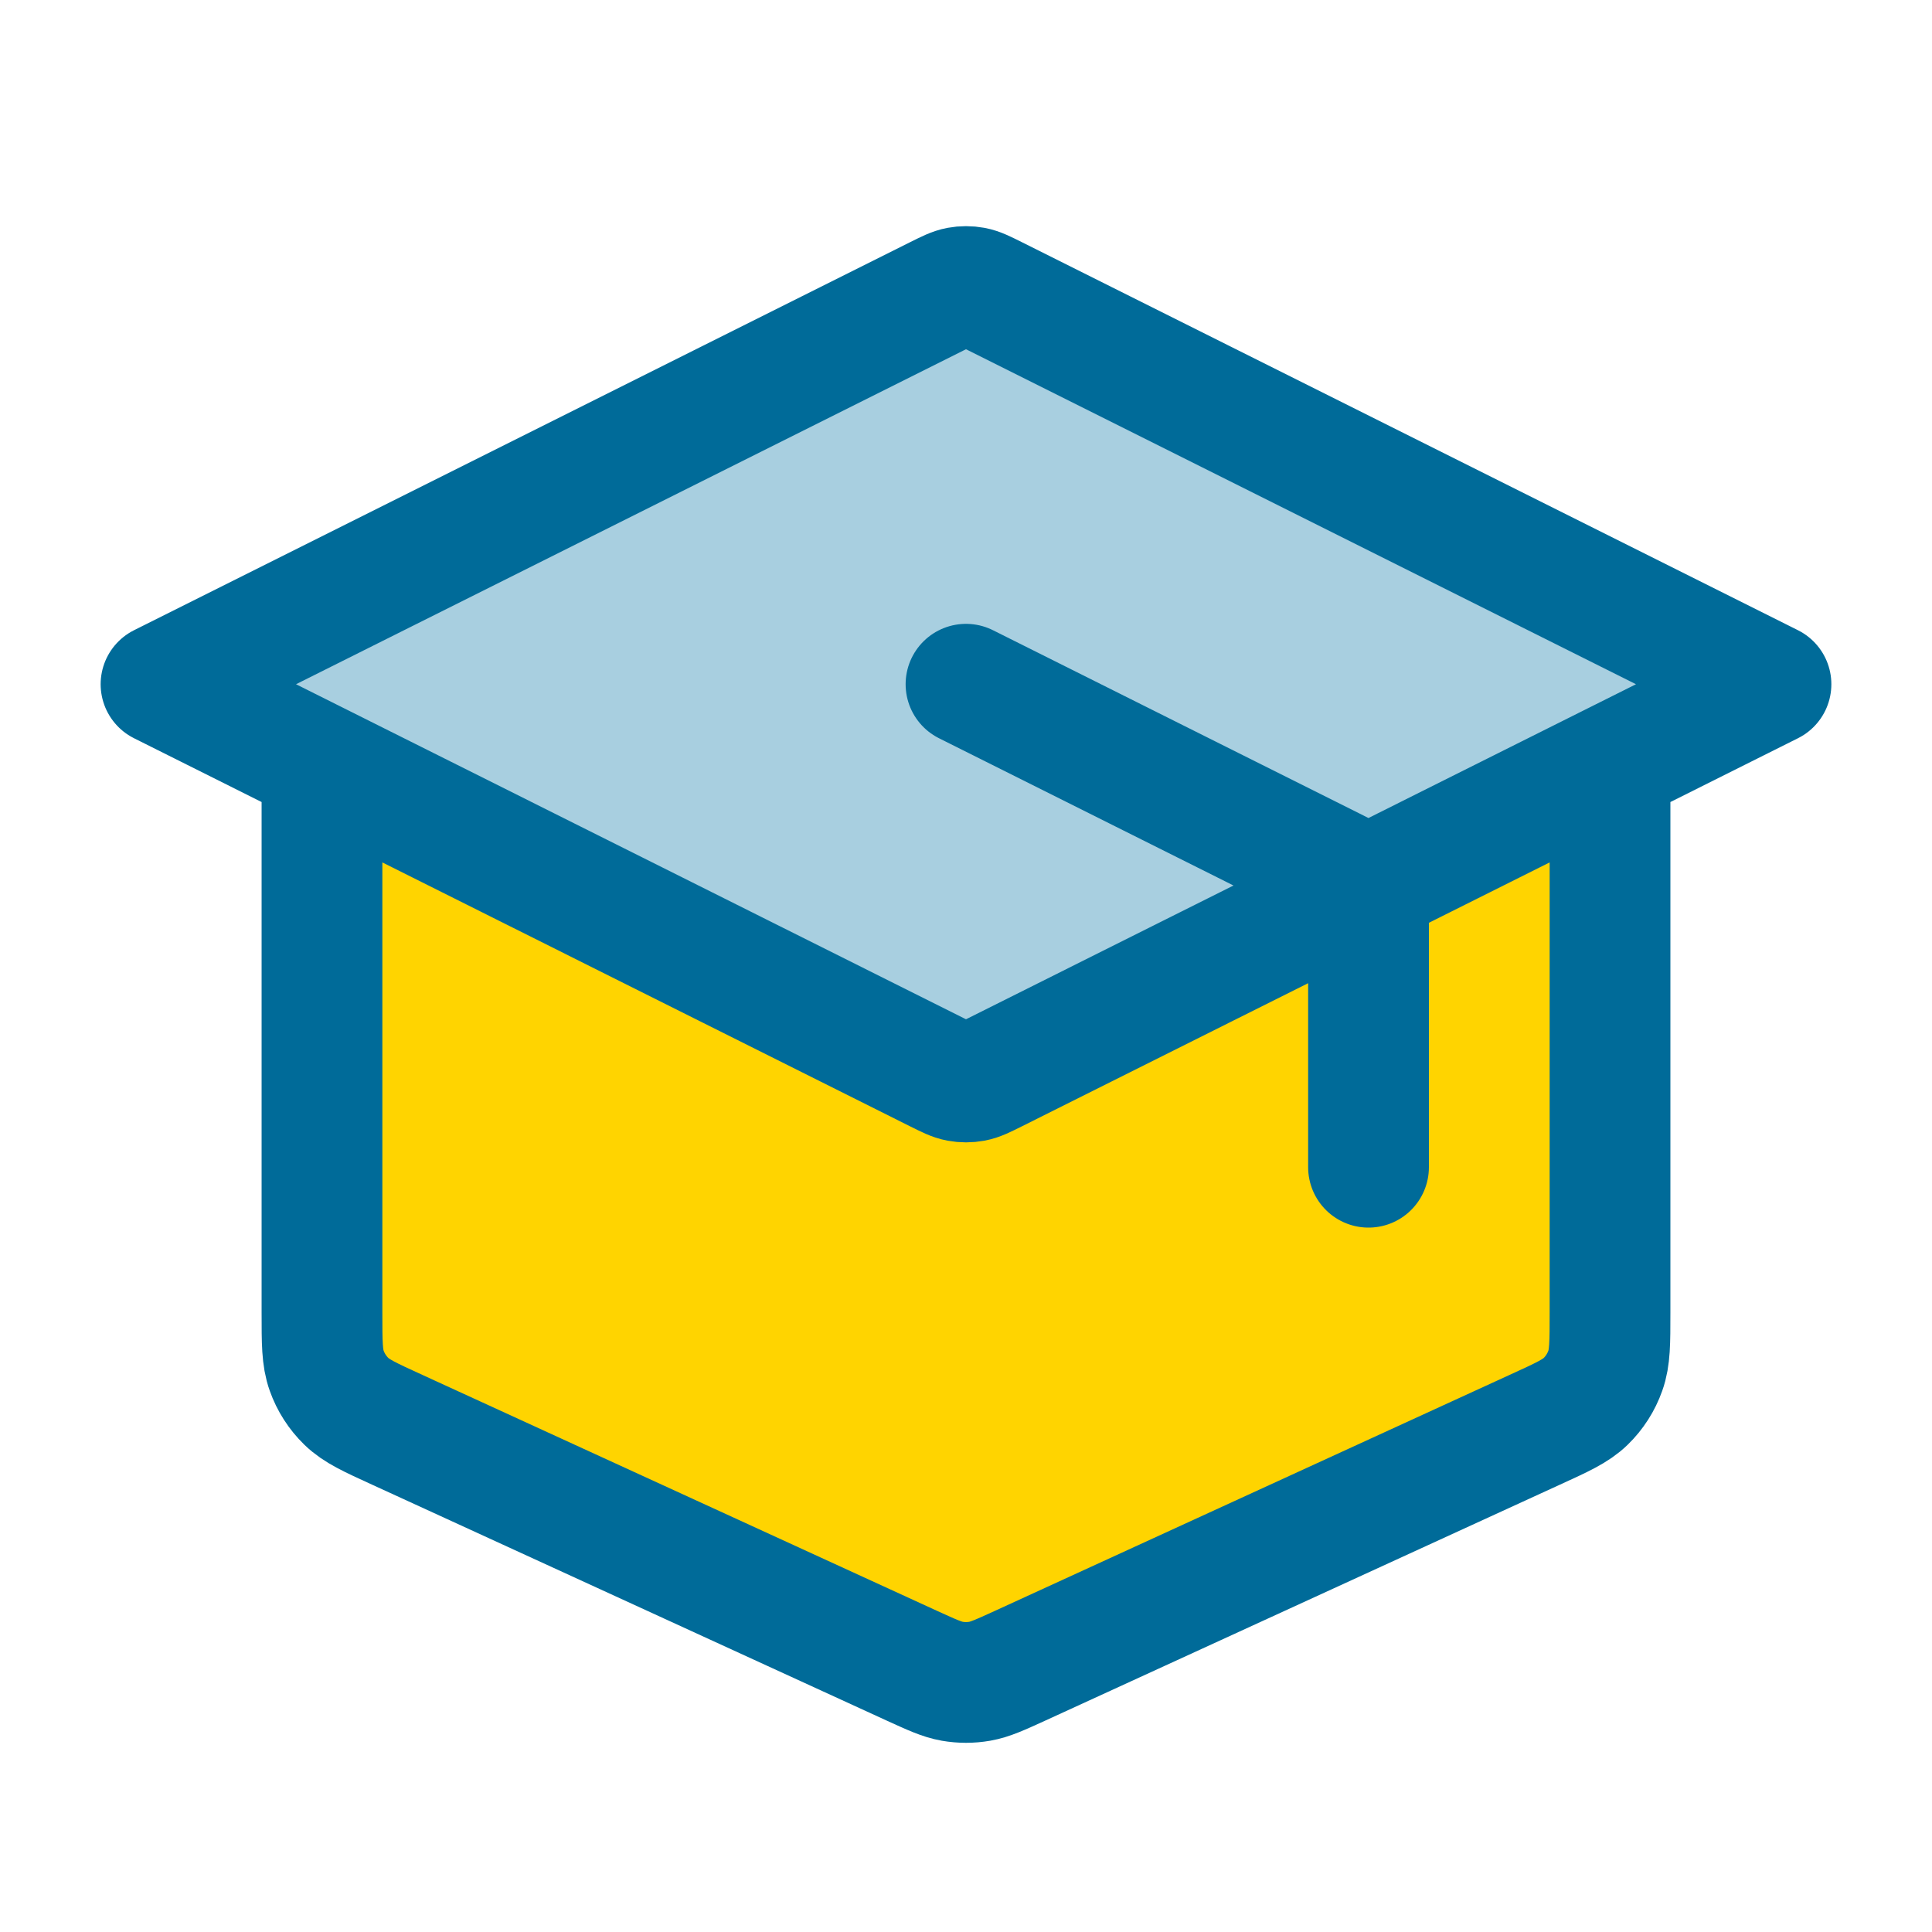
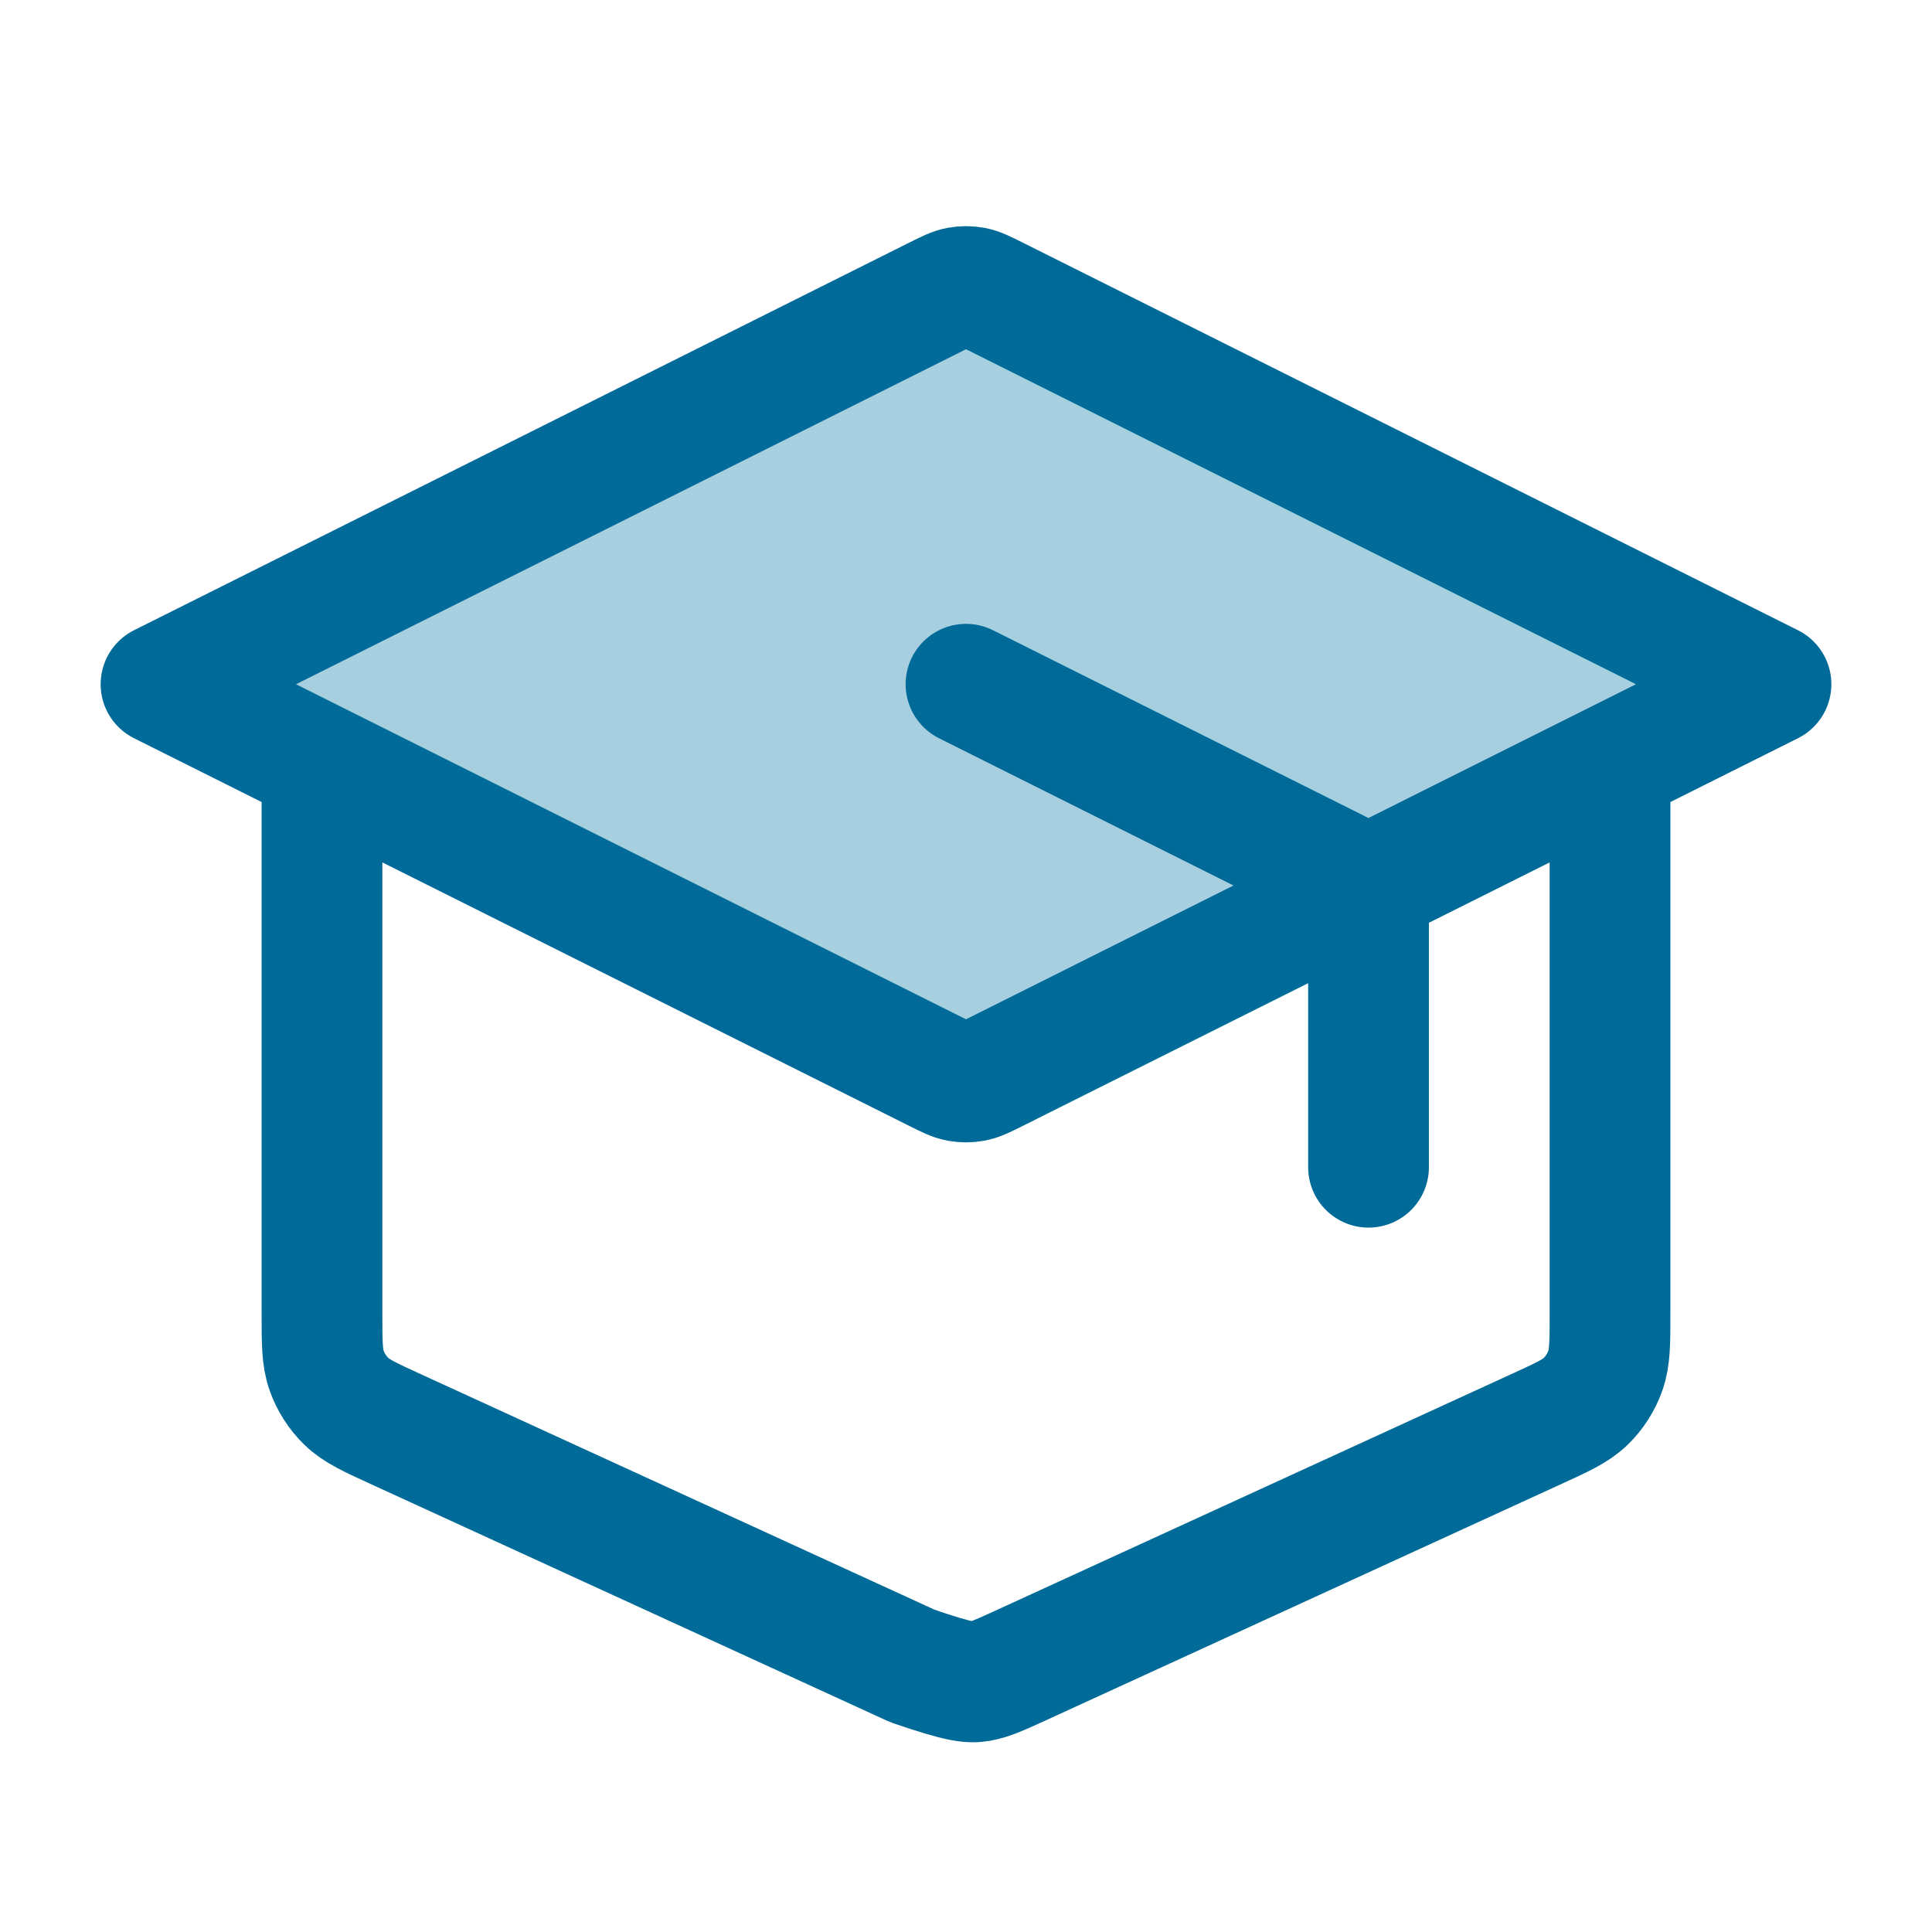
<svg xmlns="http://www.w3.org/2000/svg" width="32" height="32" viewBox="0 0 32 32" fill="none">
-   <path d="M4.572 21.665V10.857L16.099 16.621L27.627 10.857V21.665L16.099 27.429L4.572 21.665Z" fill="#FFD400" />
  <path d="M16.477 4.905C16.302 4.818 16.215 4.774 16.123 4.757C16.042 4.742 15.958 4.742 15.877 4.757C15.785 4.774 15.698 4.818 15.523 4.905L2.667 11.333L15.523 17.762C15.698 17.849 15.785 17.893 15.877 17.91C15.958 17.925 16.042 17.925 16.123 17.91C16.215 17.893 16.302 17.849 16.477 17.762L29.333 11.333L16.477 4.905Z" fill="#A8CFE0" />
-   <path d="M22.667 19.333V15.326C22.667 15.087 22.667 14.967 22.63 14.861C22.598 14.768 22.546 14.683 22.476 14.612C22.398 14.532 22.291 14.479 22.077 14.372L16 11.333M5.333 12.667V21.742C5.333 22.238 5.333 22.486 5.411 22.703C5.479 22.895 5.591 23.069 5.737 23.211C5.902 23.372 6.127 23.475 6.578 23.681L15.111 27.593C15.438 27.742 15.602 27.817 15.772 27.847C15.923 27.873 16.077 27.873 16.228 27.847C16.398 27.817 16.562 27.742 16.889 27.593L25.422 23.681C25.873 23.475 26.099 23.372 26.264 23.211C26.41 23.069 26.521 22.895 26.589 22.703C26.667 22.486 26.667 22.238 26.667 21.742V12.667M2.667 11.333L15.523 4.905C15.698 4.818 15.785 4.774 15.877 4.757C15.958 4.742 16.042 4.742 16.123 4.757C16.215 4.774 16.302 4.818 16.477 4.905L29.333 11.333L16.477 17.762C16.302 17.849 16.215 17.893 16.123 17.91C16.042 17.925 15.958 17.925 15.877 17.91C15.785 17.893 15.698 17.849 15.523 17.762L2.667 11.333Z" stroke="#006B99" stroke-width="2" stroke-linecap="round" stroke-linejoin="round" />
+   <path d="M22.667 19.333V15.326C22.667 15.087 22.667 14.967 22.63 14.861C22.598 14.768 22.546 14.683 22.476 14.612C22.398 14.532 22.291 14.479 22.077 14.372L16 11.333M5.333 12.667V21.742C5.333 22.238 5.333 22.486 5.411 22.703C5.479 22.895 5.591 23.069 5.737 23.211C5.902 23.372 6.127 23.475 6.578 23.681L15.111 27.593C15.923 27.873 16.077 27.873 16.228 27.847C16.398 27.817 16.562 27.742 16.889 27.593L25.422 23.681C25.873 23.475 26.099 23.372 26.264 23.211C26.41 23.069 26.521 22.895 26.589 22.703C26.667 22.486 26.667 22.238 26.667 21.742V12.667M2.667 11.333L15.523 4.905C15.698 4.818 15.785 4.774 15.877 4.757C15.958 4.742 16.042 4.742 16.123 4.757C16.215 4.774 16.302 4.818 16.477 4.905L29.333 11.333L16.477 17.762C16.302 17.849 16.215 17.893 16.123 17.91C16.042 17.925 15.958 17.925 15.877 17.91C15.785 17.893 15.698 17.849 15.523 17.762L2.667 11.333Z" stroke="#006B99" stroke-width="2" stroke-linecap="round" stroke-linejoin="round" />
</svg>